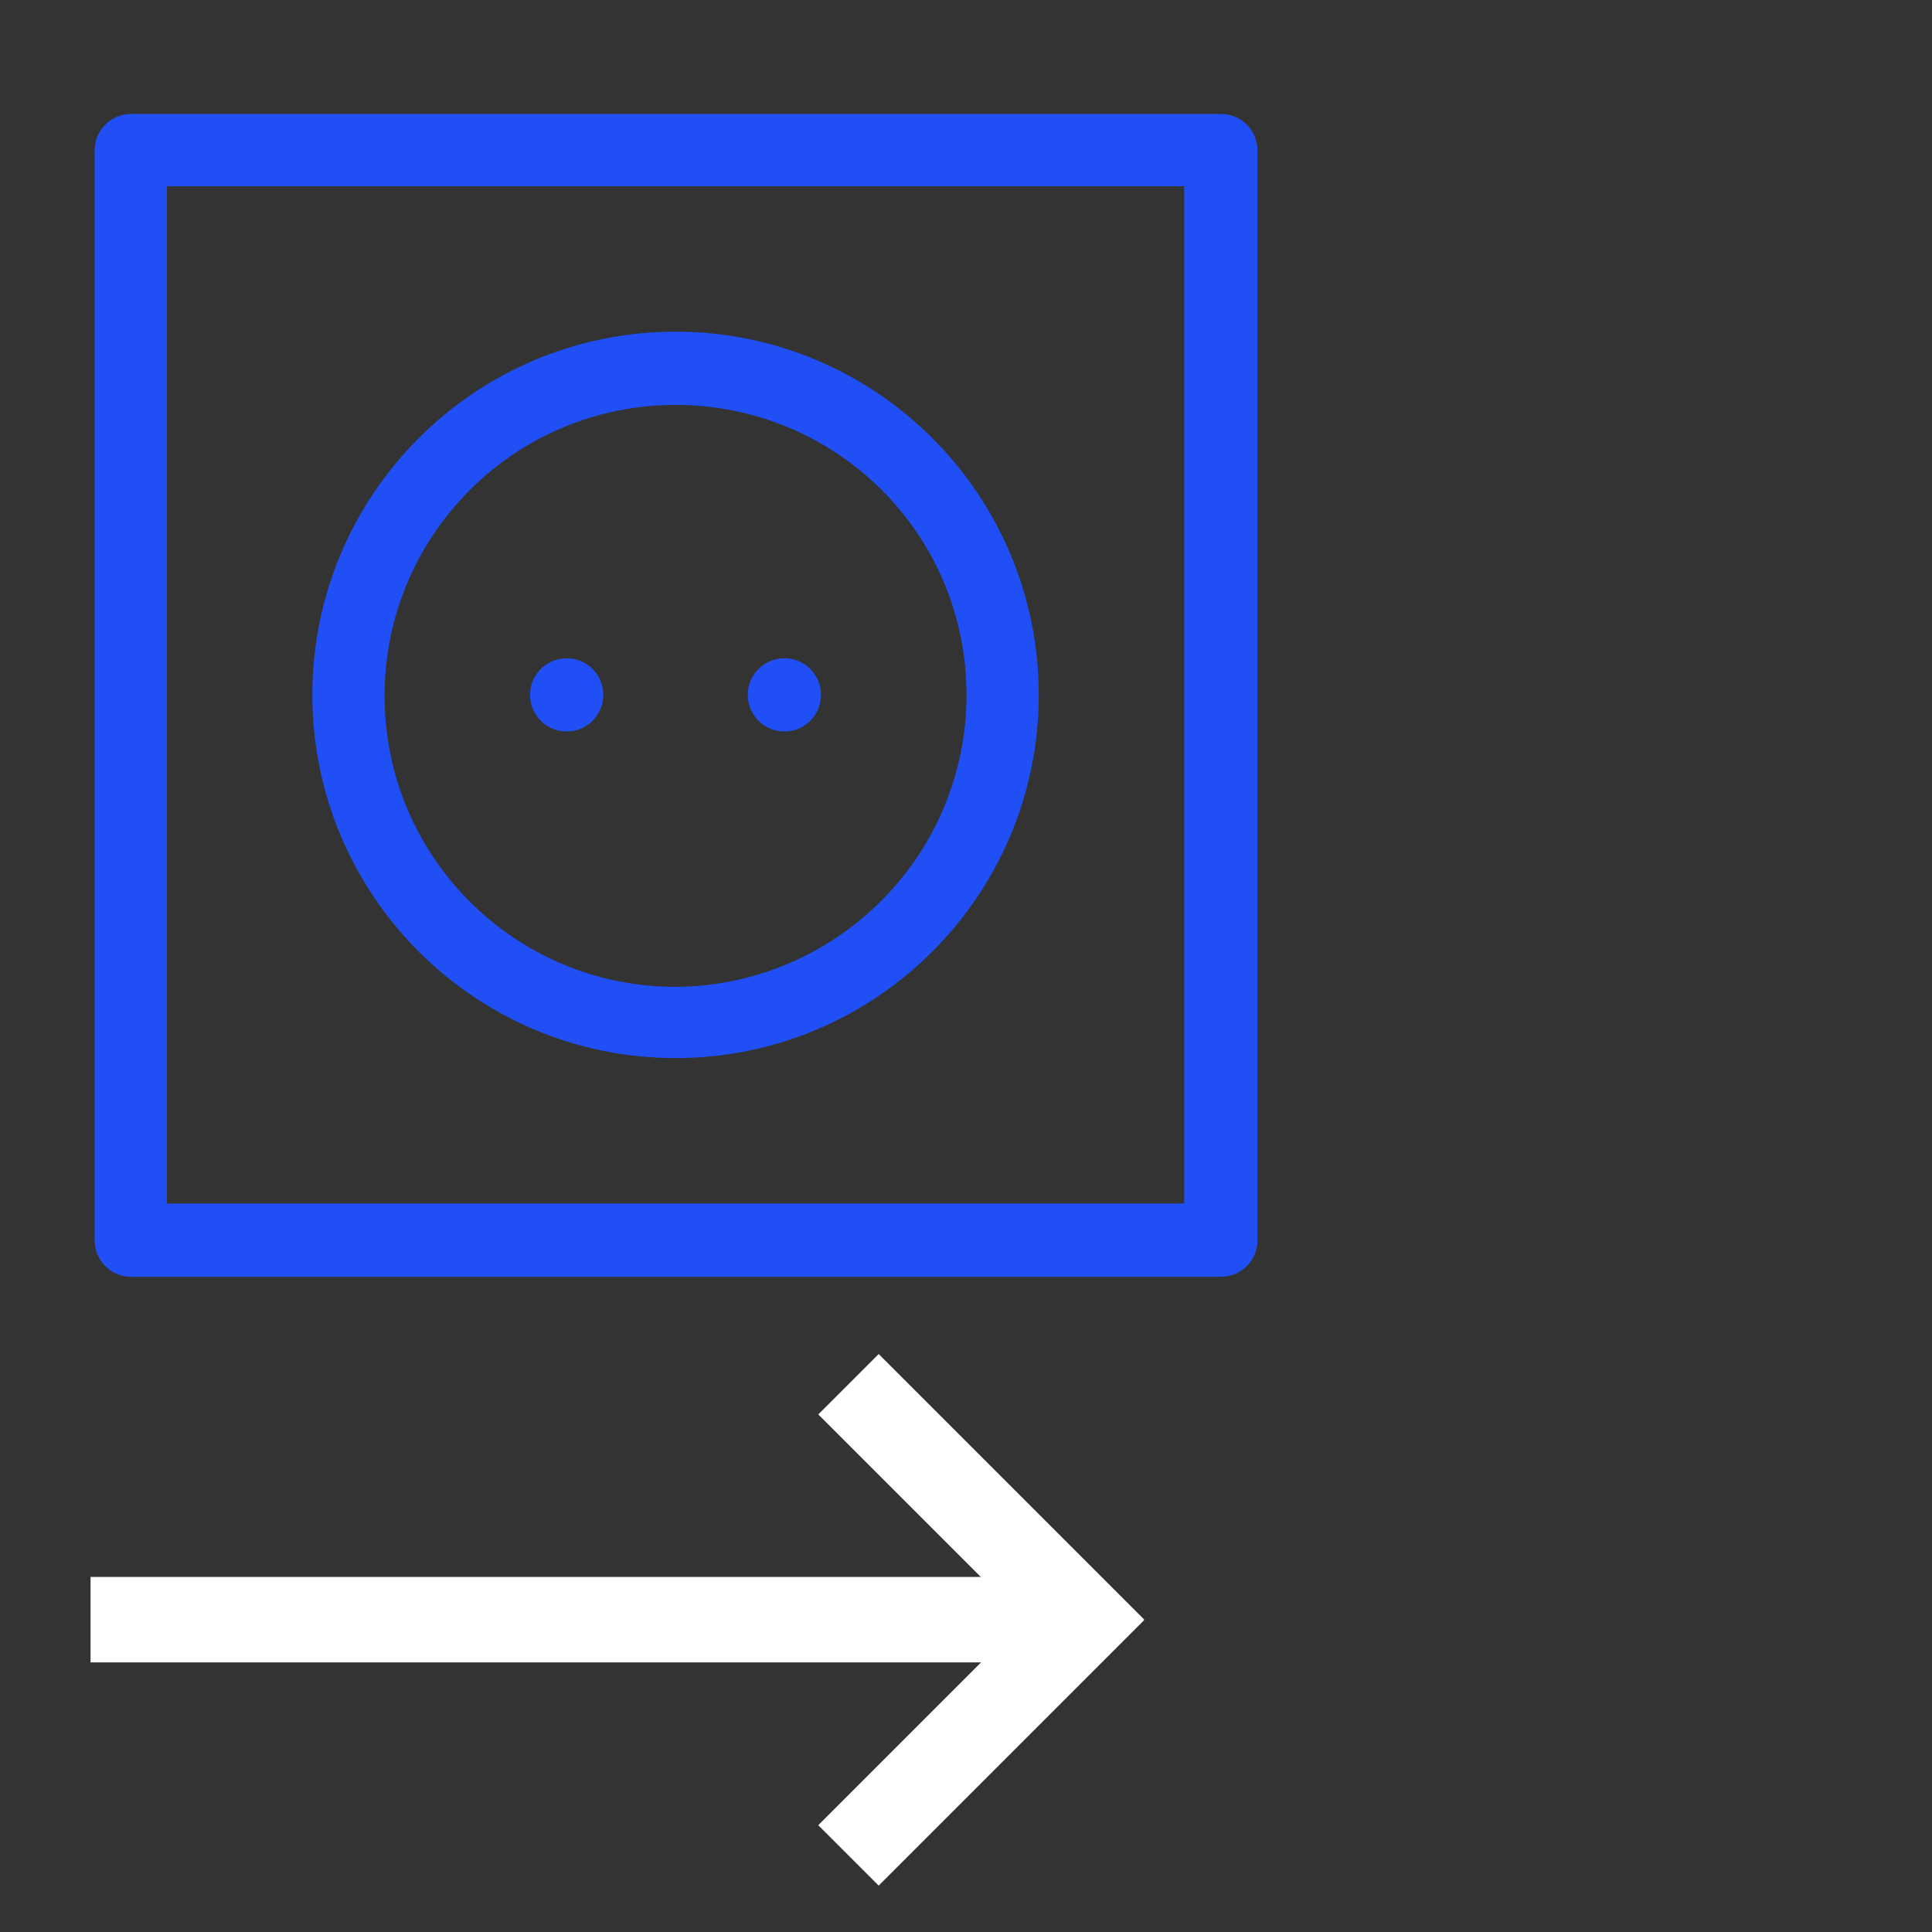
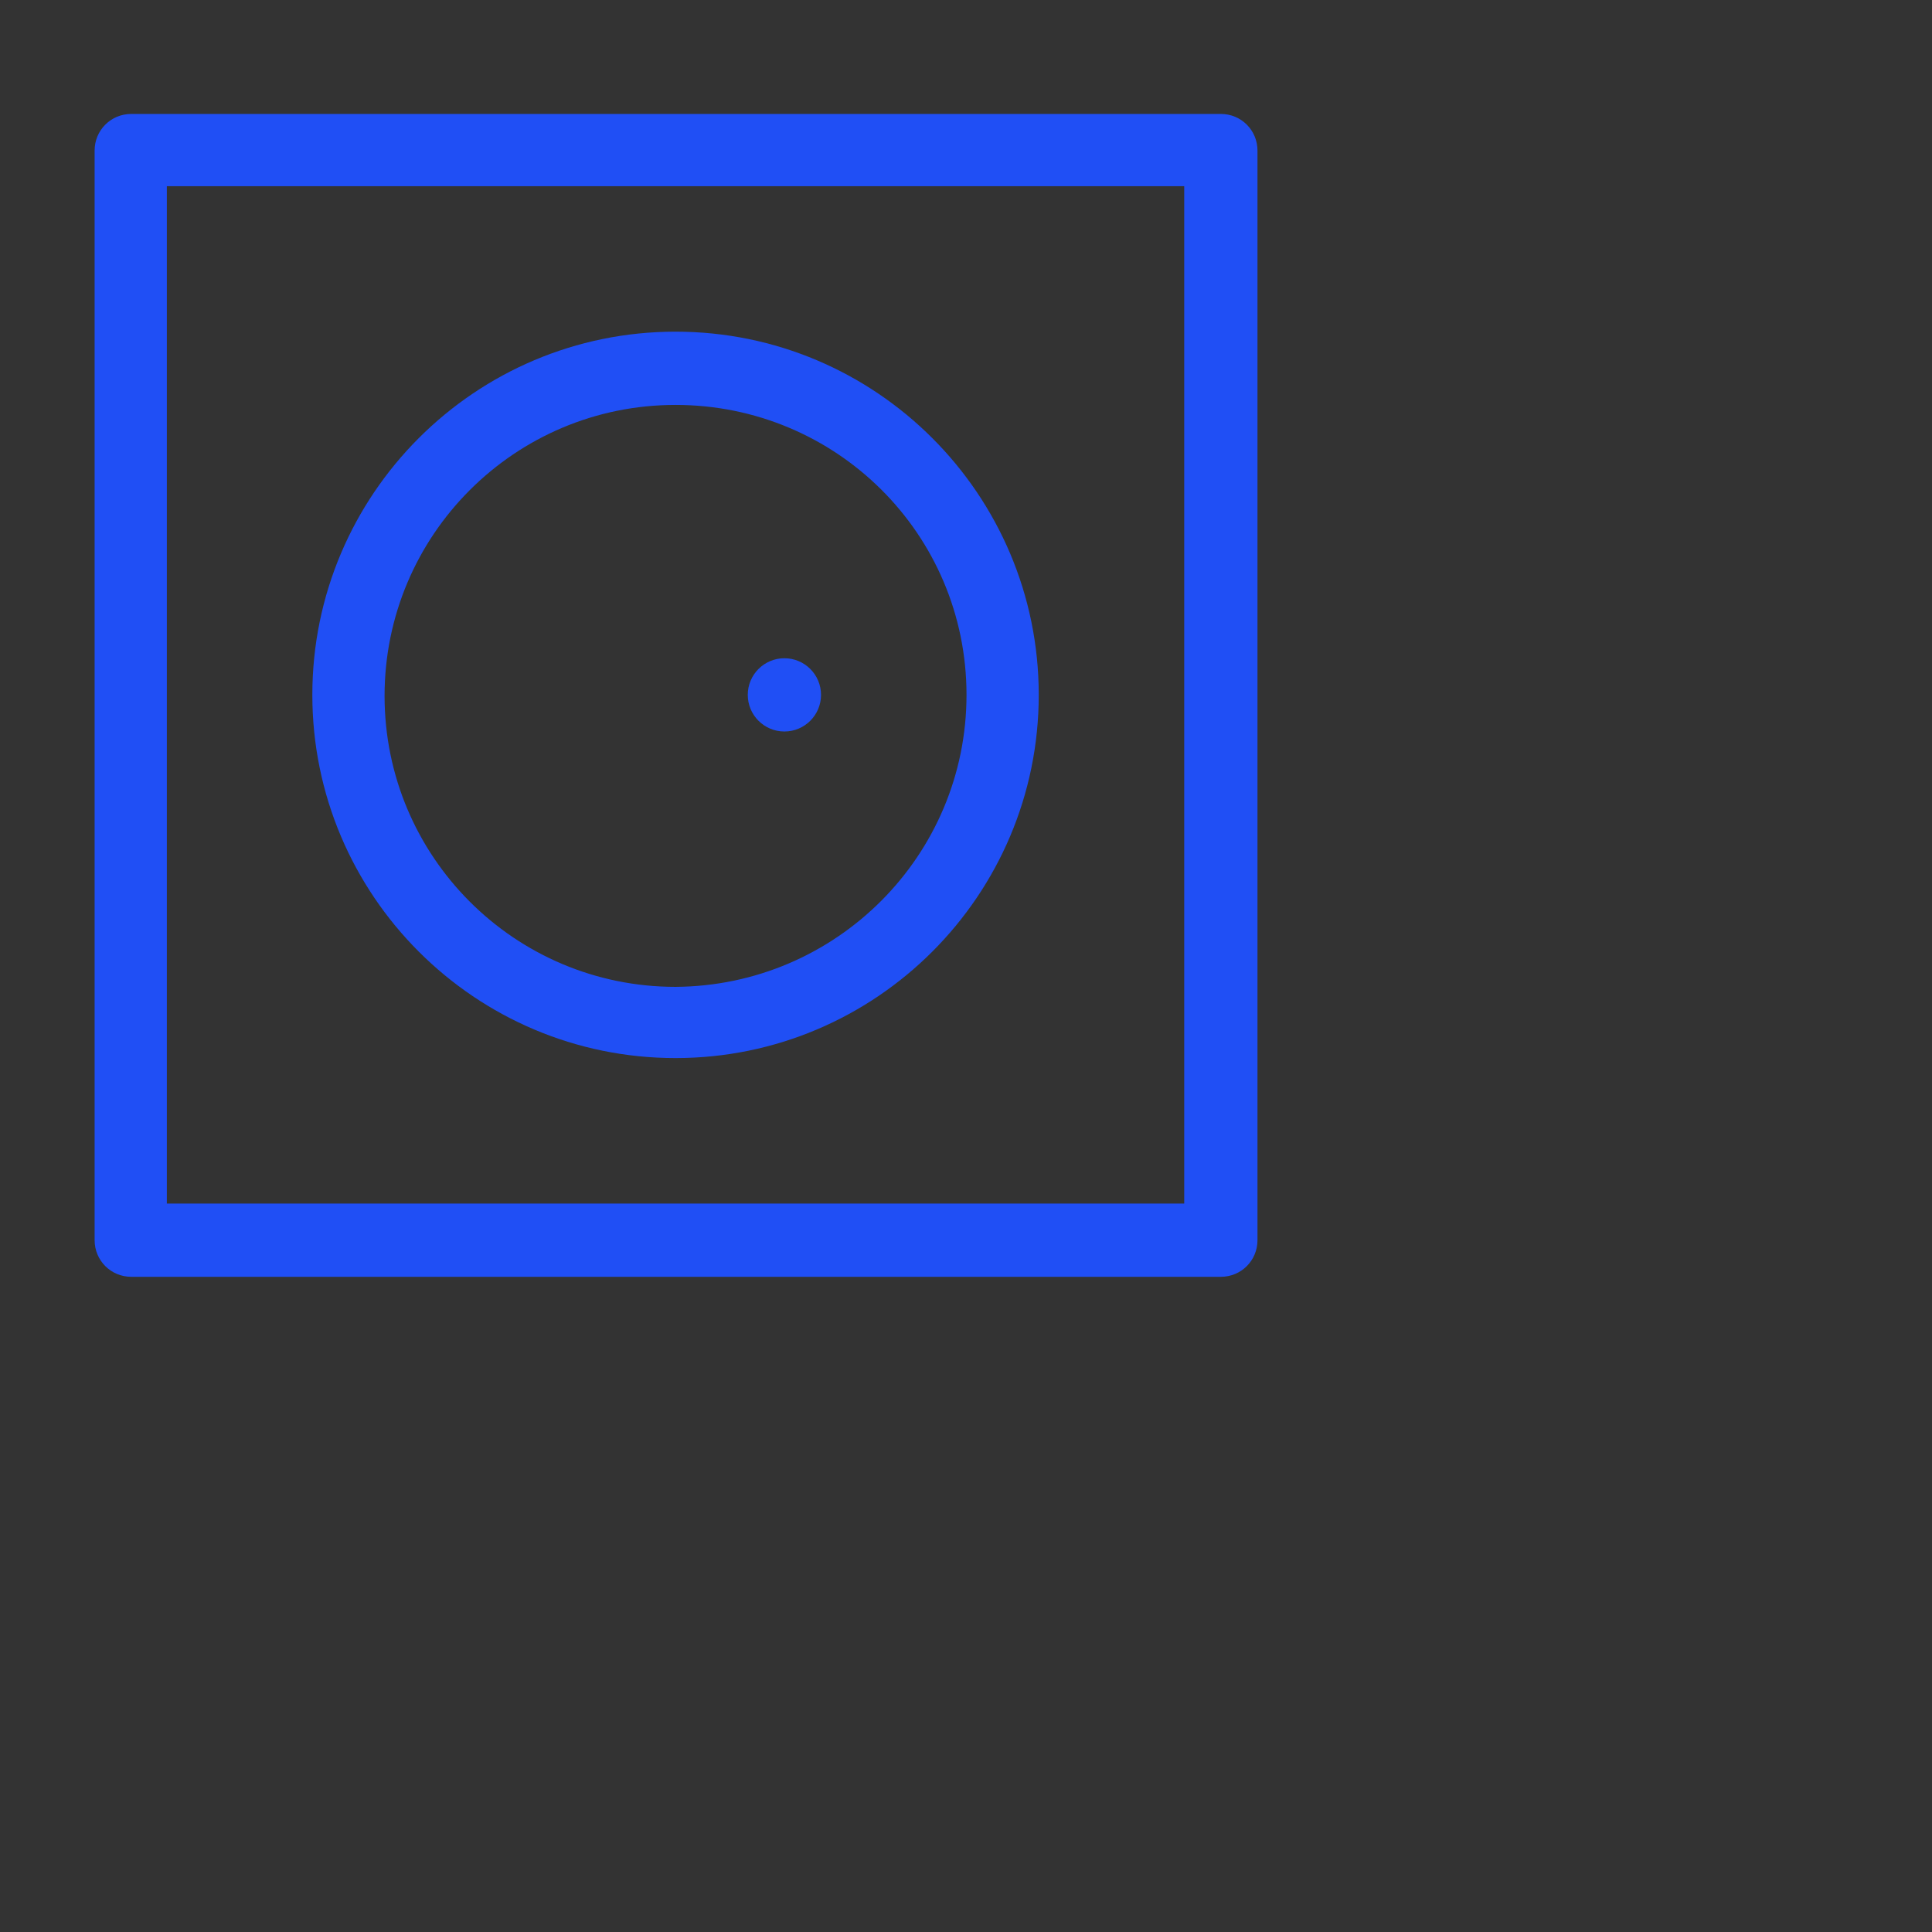
<svg xmlns="http://www.w3.org/2000/svg" id="Слой_1" x="0px" y="0px" viewBox="0 0 189.9 189.9" style="enable-background:new 0 0 189.9 189.9;" xml:space="preserve">
  <rect x="0" y="0" width="189.9" height="189.9" fill="#333333" stroke="none" />
  <style type="text/css"> .st0{fill:#FFFFFF;} .st1{fill:#204FF5;} </style>
-   <rect x="8.9" y="155" class="st0" width="97.5" height="8.4" />
  <g>
-     <rect x="78" y="144.9" transform="matrix(-0.707 -0.707 0.707 -0.707 59.22 322.707)" class="st0" width="36.9" height="8.4" />
-     <rect x="78" y="165.1" transform="matrix(-0.707 0.707 -0.707 -0.707 284.325 220.831)" class="st0" width="36.9" height="8.4" />
-   </g>
+     </g>
  <g>
    <g>
      <path class="st1" d="M120,125.5H12.9c-2,0-3.6-1.6-3.6-3.6V14.8c0-2,1.6-3.6,3.6-3.6H120c2,0,3.6,1.6,3.6,3.6v107.1 C123.6,123.9,122,125.5,120,125.5z M16.4,118.3h100v-100h-100V118.3z" />
    </g>
    <g>
      <path class="st1" d="M66.4,104c-19.7,0-35.7-16-35.7-35.7s16-35.7,35.7-35.7c19.7,0,35.7,16,35.7,35.7S86.1,104,66.4,104z M66.4,39.8c-15.8,0-28.6,12.8-28.6,28.6s12.8,28.6,28.6,28.6C82.2,96.9,95,84.1,95,68.3S82.2,39.8,66.4,39.8z" />
    </g>
-     <circle class="st1" cx="55.7" cy="68.3" r="3.6" />
    <circle class="st1" cx="77.1" cy="68.3" r="3.6" />
  </g>
</svg>